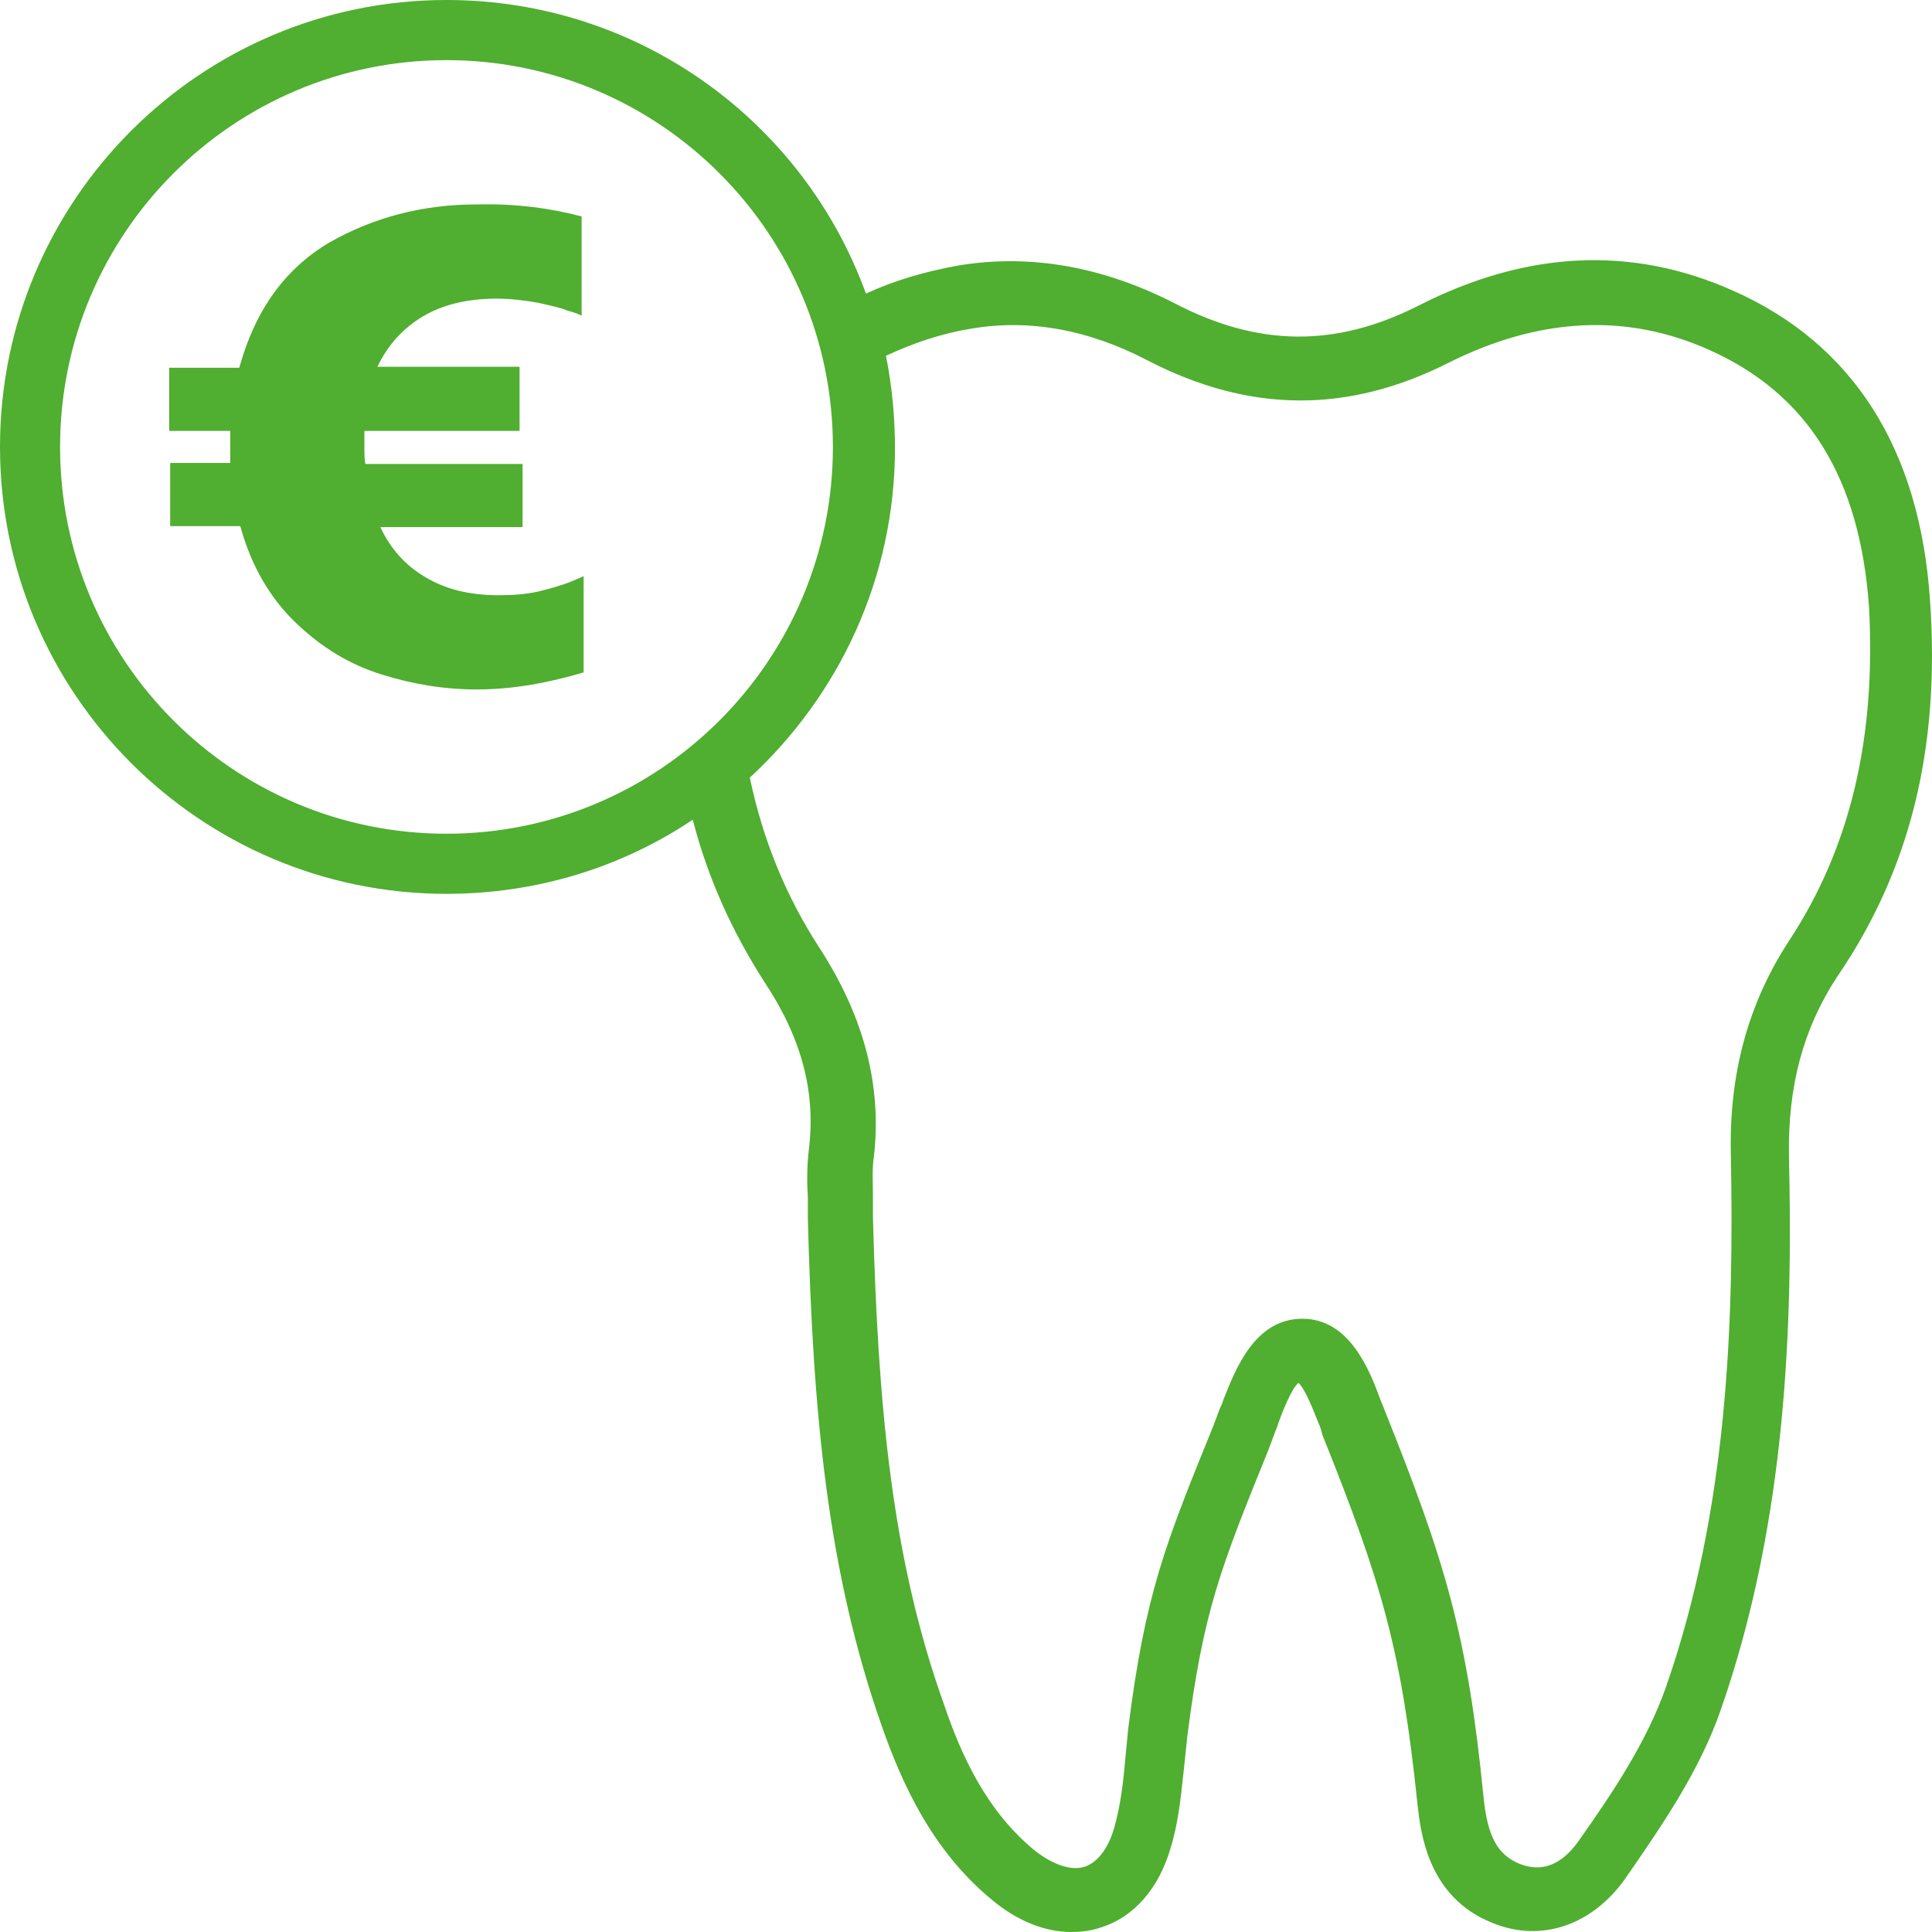
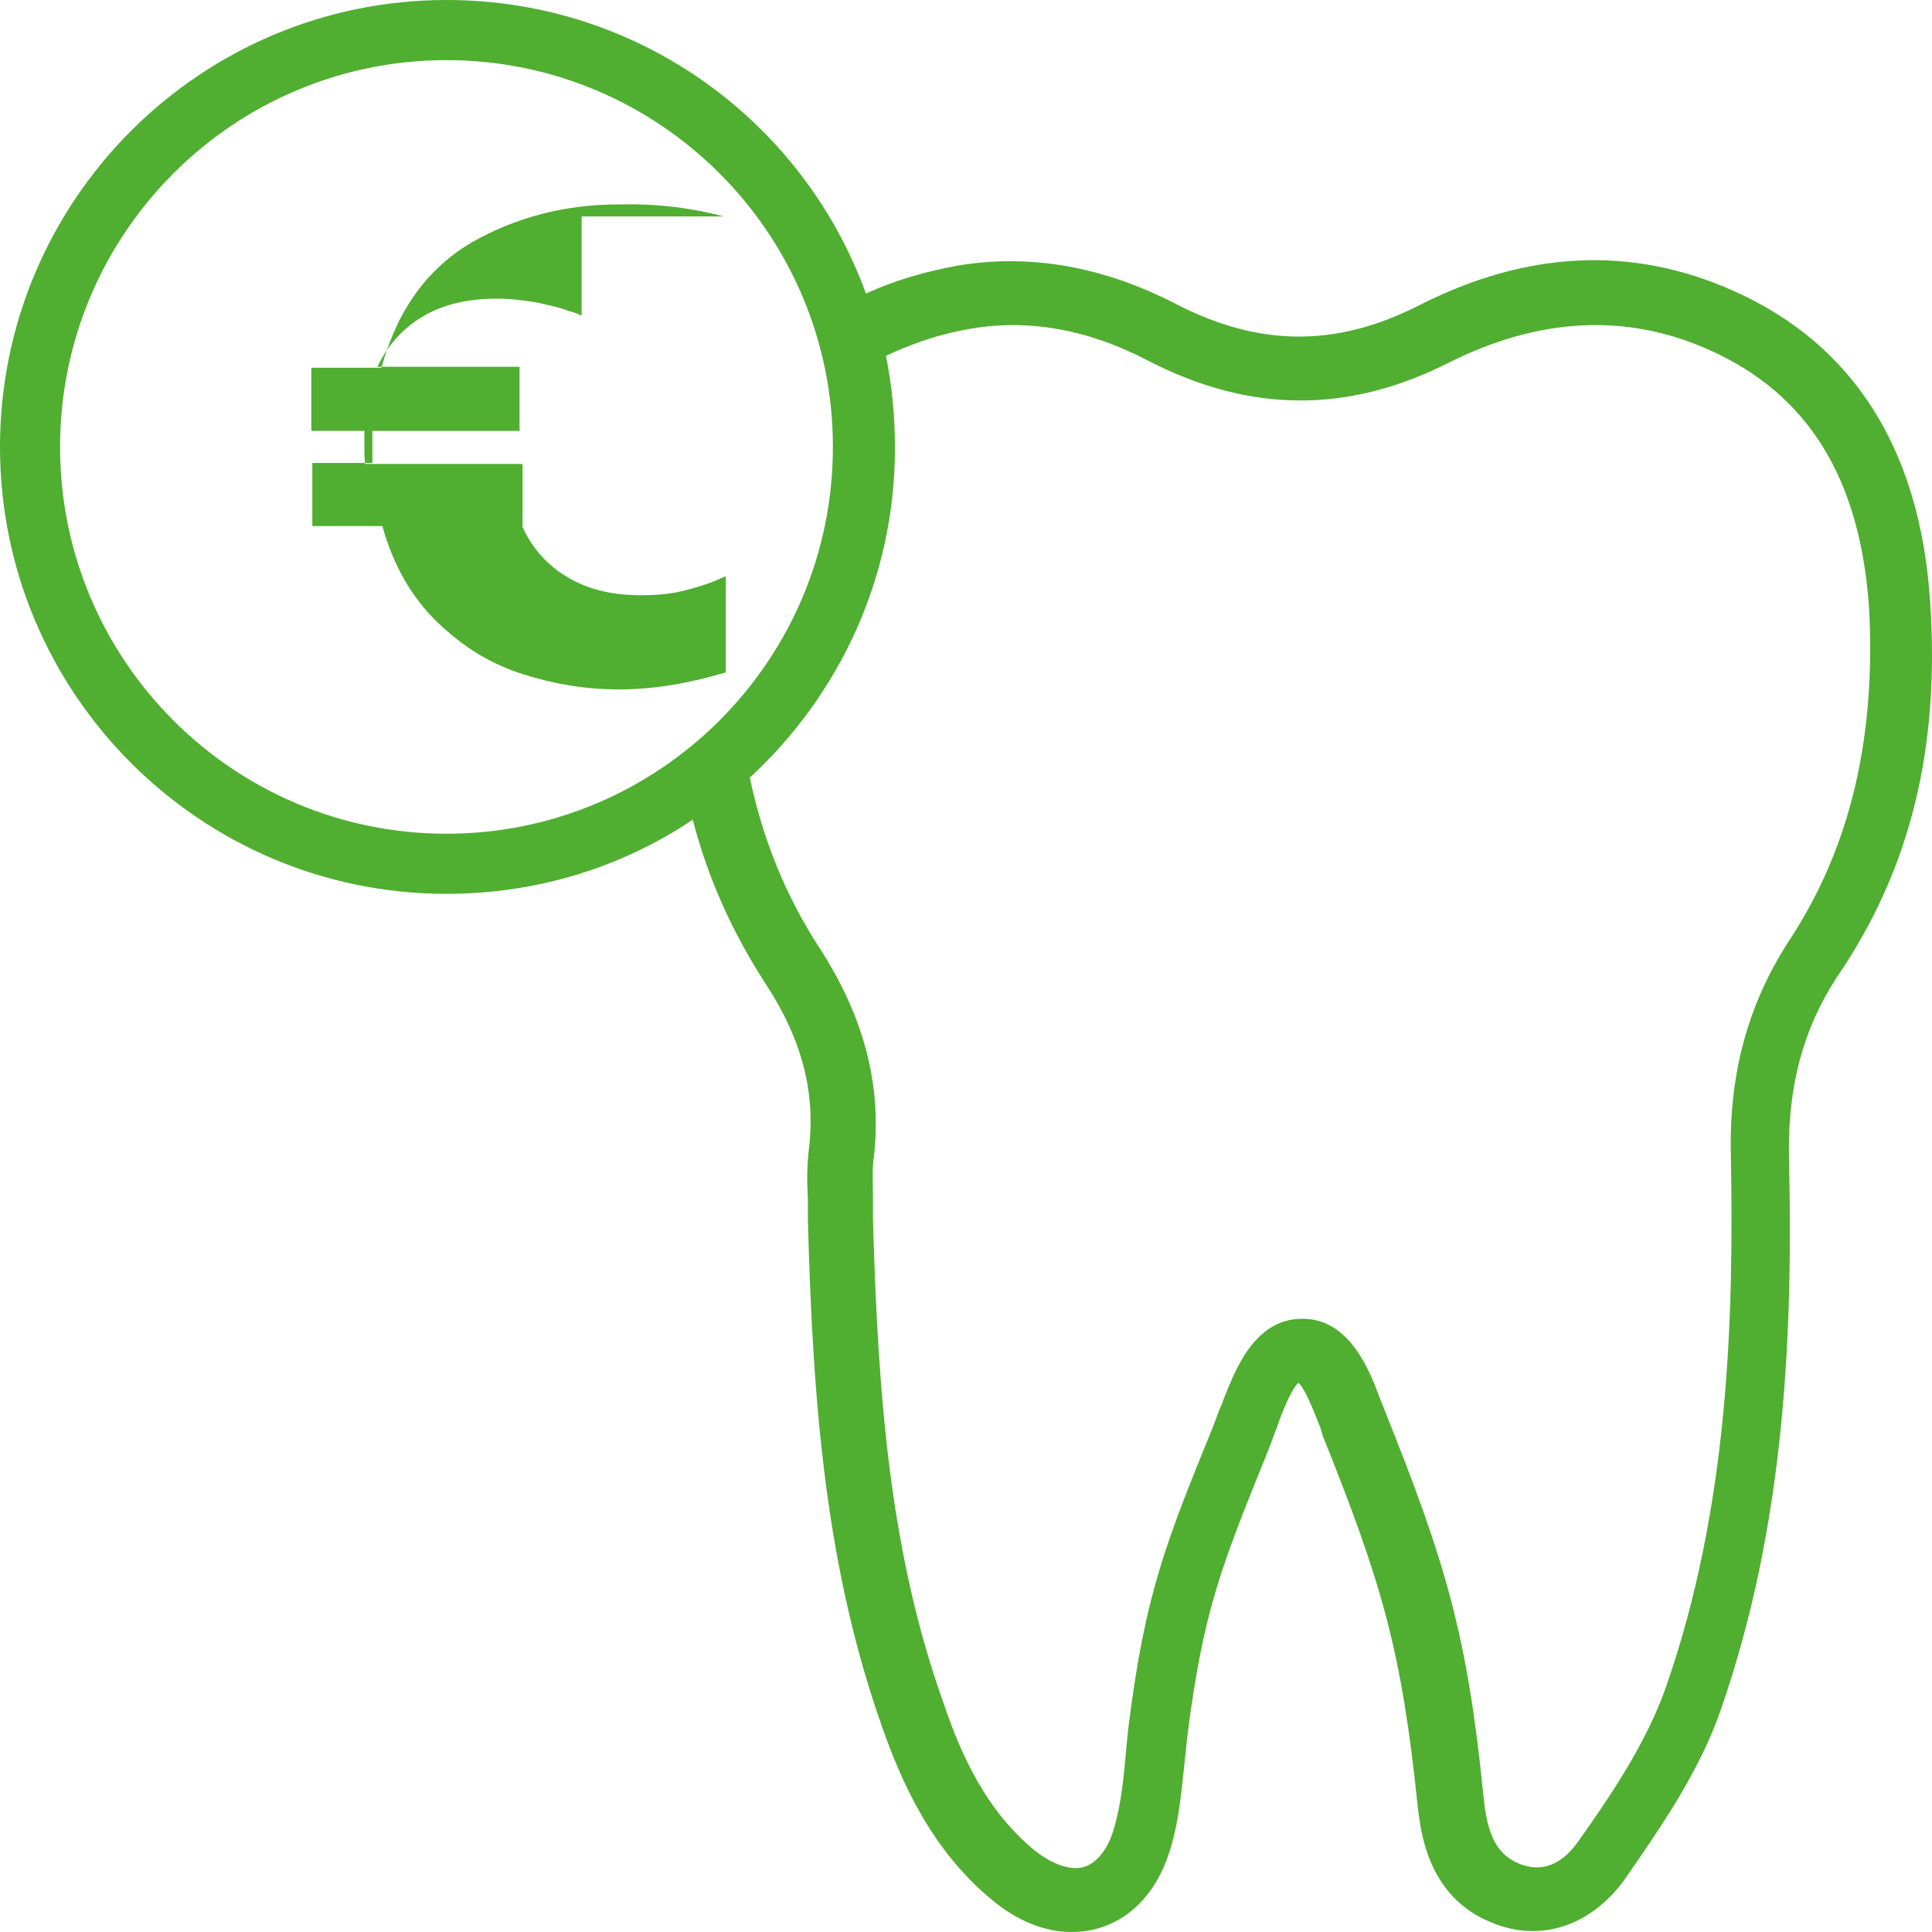
<svg xmlns="http://www.w3.org/2000/svg" width="200" height="200" fill="none">
-   <path d="M199.802 62.24c-1.036-15.767-7.98-26.66-20.415-32.157-10.467-4.668-21.349-4.15-32.541 1.556-8.601 4.357-16.581 4.253-25.182-.207-7.462-3.839-15.027-5.187-22.488-3.942-3.42.622-6.633 1.556-9.535 2.904C83.216 12.656 66.221 0 46.22 0 20.726 0 0 20.747 0 46.266 0 71.784 20.726 92.53 46.22 92.53c9.43 0 18.239-2.8 25.493-7.676 1.555 6.016 4.042 11.514 7.358 16.701 3.938 5.913 5.389 11.515 4.663 17.427-.207 1.764-.207 3.424-.103 5.083V126.245c.518 19.813 1.969 36.307 7.669 52.489 1.969 5.602 5.078 12.76 11.399 17.946 2.591 2.179 5.493 3.32 8.187 3.32.933 0 1.969-.104 2.902-.415 3.523-1.037 6.218-4.046 7.461-8.506.829-2.801 1.036-5.602 1.347-8.299.104-1.037.208-2.075.311-3.008 1.658-13.071 3.524-17.635 8.394-29.668l.622-1.66c.104-.311.311-.726.415-1.141.414-1.141 1.347-3.527 2.072-4.149.726.622 1.658 3.112 2.073 4.149.207.415.311.83.415 1.245 6.114 15.249 8.186 22.199 9.845 38.278.31 2.593.932 9.543 7.772 12.24 5.078 2.075 10.363.208 13.783-4.668 3.731-5.394 7.669-11.099 9.845-17.427 6.84-19.606 7.461-40.042 7.047-57.365-.104-7.158 1.451-13.071 4.974-18.465 7.669-11.203 10.674-23.859 9.638-38.9zM6.218 46.267c0-22.096 17.928-40.042 40.002-40.042 22.073 0 40.002 17.946 40.002 40.042 0 22.095-17.929 40.041-40.002 40.041-22.074 0-40.002-17.946-40.002-40.041zm178.972 51.14c-4.249 6.536-6.218 13.797-6.011 22.2.311 16.805-.207 36.411-6.736 55.083-1.969 5.601-5.492 10.892-9.016 15.871-1.243 1.764-3.212 3.527-6.114 2.386-2.28-.934-3.316-2.801-3.731-6.846-1.658-16.805-3.938-24.378-10.259-40.146-.104-.311-.311-.726-.415-1.037-1.14-3.112-3.212-8.402-8.083-8.402-4.974 0-6.943 5.29-8.187 8.402-.104.415-.311.726-.415 1.037l-.621 1.66c-4.975 12.241-7.047 17.324-8.809 31.328-.104 1.037-.207 2.178-.311 3.216-.207 2.489-.518 4.875-1.14 7.054-.622 2.178-1.762 3.63-3.109 4.045-1.347.415-3.212-.207-5.078-1.66-5.078-4.149-7.668-9.958-9.43-15.145-5.493-15.352-6.84-31.224-7.358-50.415v-2.178c0-1.452-.104-2.905.103-4.149.83-7.366-1.036-14.523-5.7-21.681-3.42-5.29-5.803-11.1-7.15-17.531 9.223-8.506 15.027-20.643 15.027-34.129 0-3.215-.311-6.431-.933-9.543 2.695-1.245 5.596-2.282 8.809-2.801 6.01-1.038 12.228.104 18.343 3.32 10.466 5.394 20.622 5.497 31.089.207 9.327-4.668 18.343-5.187 26.944-1.349 10.26 4.565 15.649 13.278 16.581 26.66.726 13.382-1.865 24.793-8.29 34.544zm-124.98-75v10.27c-.207-.103-.622-.31-1.45-.518-.726-.312-1.762-.519-3.11-.83-1.243-.208-2.694-.415-4.249-.415-3.005 0-5.596.622-7.668 1.867-2.073 1.245-3.627 3.008-4.664 5.187h14.716v6.639H37.722v1.556c0 .83 0 1.452.104 1.867h16.27v6.535H39.38c1.036 2.282 2.694 4.046 4.663 5.187 2.073 1.245 4.56 1.867 7.566 1.867 1.554 0 2.901-.104 4.248-.415 1.244-.31 2.28-.622 3.11-.933.725-.312 1.243-.519 1.45-.623v9.959c-3.834 1.14-7.461 1.763-11.088 1.763-3.316 0-6.53-.518-9.845-1.556-3.317-1.037-6.218-2.8-8.913-5.394-2.59-2.49-4.56-5.809-5.7-9.958h-7.254v-6.536h6.218v-3.32h-6.321v-6.534h7.254c1.658-6.017 4.767-10.27 9.327-12.967 4.56-2.594 9.638-3.942 15.234-3.942 4.145-.104 7.772.415 10.881 1.245z" fill="#50AE30" />
+   <path d="M199.802 62.24c-1.036-15.767-7.98-26.66-20.415-32.157-10.467-4.668-21.349-4.15-32.541 1.556-8.601 4.357-16.581 4.253-25.182-.207-7.462-3.839-15.027-5.187-22.488-3.942-3.42.622-6.633 1.556-9.535 2.904C83.216 12.656 66.221 0 46.22 0 20.726 0 0 20.747 0 46.266 0 71.784 20.726 92.53 46.22 92.53c9.43 0 18.239-2.8 25.493-7.676 1.555 6.016 4.042 11.514 7.358 16.701 3.938 5.913 5.389 11.515 4.663 17.427-.207 1.764-.207 3.424-.103 5.083V126.245c.518 19.813 1.969 36.307 7.669 52.489 1.969 5.602 5.078 12.76 11.399 17.946 2.591 2.179 5.493 3.32 8.187 3.32.933 0 1.969-.104 2.902-.415 3.523-1.037 6.218-4.046 7.461-8.506.829-2.801 1.036-5.602 1.347-8.299.104-1.037.208-2.075.311-3.008 1.658-13.071 3.524-17.635 8.394-29.668l.622-1.66c.104-.311.311-.726.415-1.141.414-1.141 1.347-3.527 2.072-4.149.726.622 1.658 3.112 2.073 4.149.207.415.311.83.415 1.245 6.114 15.249 8.186 22.199 9.845 38.278.31 2.593.932 9.543 7.772 12.24 5.078 2.075 10.363.208 13.783-4.668 3.731-5.394 7.669-11.099 9.845-17.427 6.84-19.606 7.461-40.042 7.047-57.365-.104-7.158 1.451-13.071 4.974-18.465 7.669-11.203 10.674-23.859 9.638-38.9zM6.218 46.267c0-22.096 17.928-40.042 40.002-40.042 22.073 0 40.002 17.946 40.002 40.042 0 22.095-17.929 40.041-40.002 40.041-22.074 0-40.002-17.946-40.002-40.041zm178.972 51.14c-4.249 6.536-6.218 13.797-6.011 22.2.311 16.805-.207 36.411-6.736 55.083-1.969 5.601-5.492 10.892-9.016 15.871-1.243 1.764-3.212 3.527-6.114 2.386-2.28-.934-3.316-2.801-3.731-6.846-1.658-16.805-3.938-24.378-10.259-40.146-.104-.311-.311-.726-.415-1.037-1.14-3.112-3.212-8.402-8.083-8.402-4.974 0-6.943 5.29-8.187 8.402-.104.415-.311.726-.415 1.037l-.621 1.66c-4.975 12.241-7.047 17.324-8.809 31.328-.104 1.037-.207 2.178-.311 3.216-.207 2.489-.518 4.875-1.14 7.054-.622 2.178-1.762 3.63-3.109 4.045-1.347.415-3.212-.207-5.078-1.66-5.078-4.149-7.668-9.958-9.43-15.145-5.493-15.352-6.84-31.224-7.358-50.415v-2.178c0-1.452-.104-2.905.103-4.149.83-7.366-1.036-14.523-5.7-21.681-3.42-5.29-5.803-11.1-7.15-17.531 9.223-8.506 15.027-20.643 15.027-34.129 0-3.215-.311-6.431-.933-9.543 2.695-1.245 5.596-2.282 8.809-2.801 6.01-1.038 12.228.104 18.343 3.32 10.466 5.394 20.622 5.497 31.089.207 9.327-4.668 18.343-5.187 26.944-1.349 10.26 4.565 15.649 13.278 16.581 26.66.726 13.382-1.865 24.793-8.29 34.544zm-124.98-75v10.27c-.207-.103-.622-.31-1.45-.518-.726-.312-1.762-.519-3.11-.83-1.243-.208-2.694-.415-4.249-.415-3.005 0-5.596.622-7.668 1.867-2.073 1.245-3.627 3.008-4.664 5.187h14.716v6.639H37.722v1.556c0 .83 0 1.452.104 1.867h16.27v6.535c1.036 2.282 2.694 4.046 4.663 5.187 2.073 1.245 4.56 1.867 7.566 1.867 1.554 0 2.901-.104 4.248-.415 1.244-.31 2.28-.622 3.11-.933.725-.312 1.243-.519 1.45-.623v9.959c-3.834 1.14-7.461 1.763-11.088 1.763-3.316 0-6.53-.518-9.845-1.556-3.317-1.037-6.218-2.8-8.913-5.394-2.59-2.49-4.56-5.809-5.7-9.958h-7.254v-6.536h6.218v-3.32h-6.321v-6.534h7.254c1.658-6.017 4.767-10.27 9.327-12.967 4.56-2.594 9.638-3.942 15.234-3.942 4.145-.104 7.772.415 10.881 1.245z" fill="#50AE30" />
</svg>